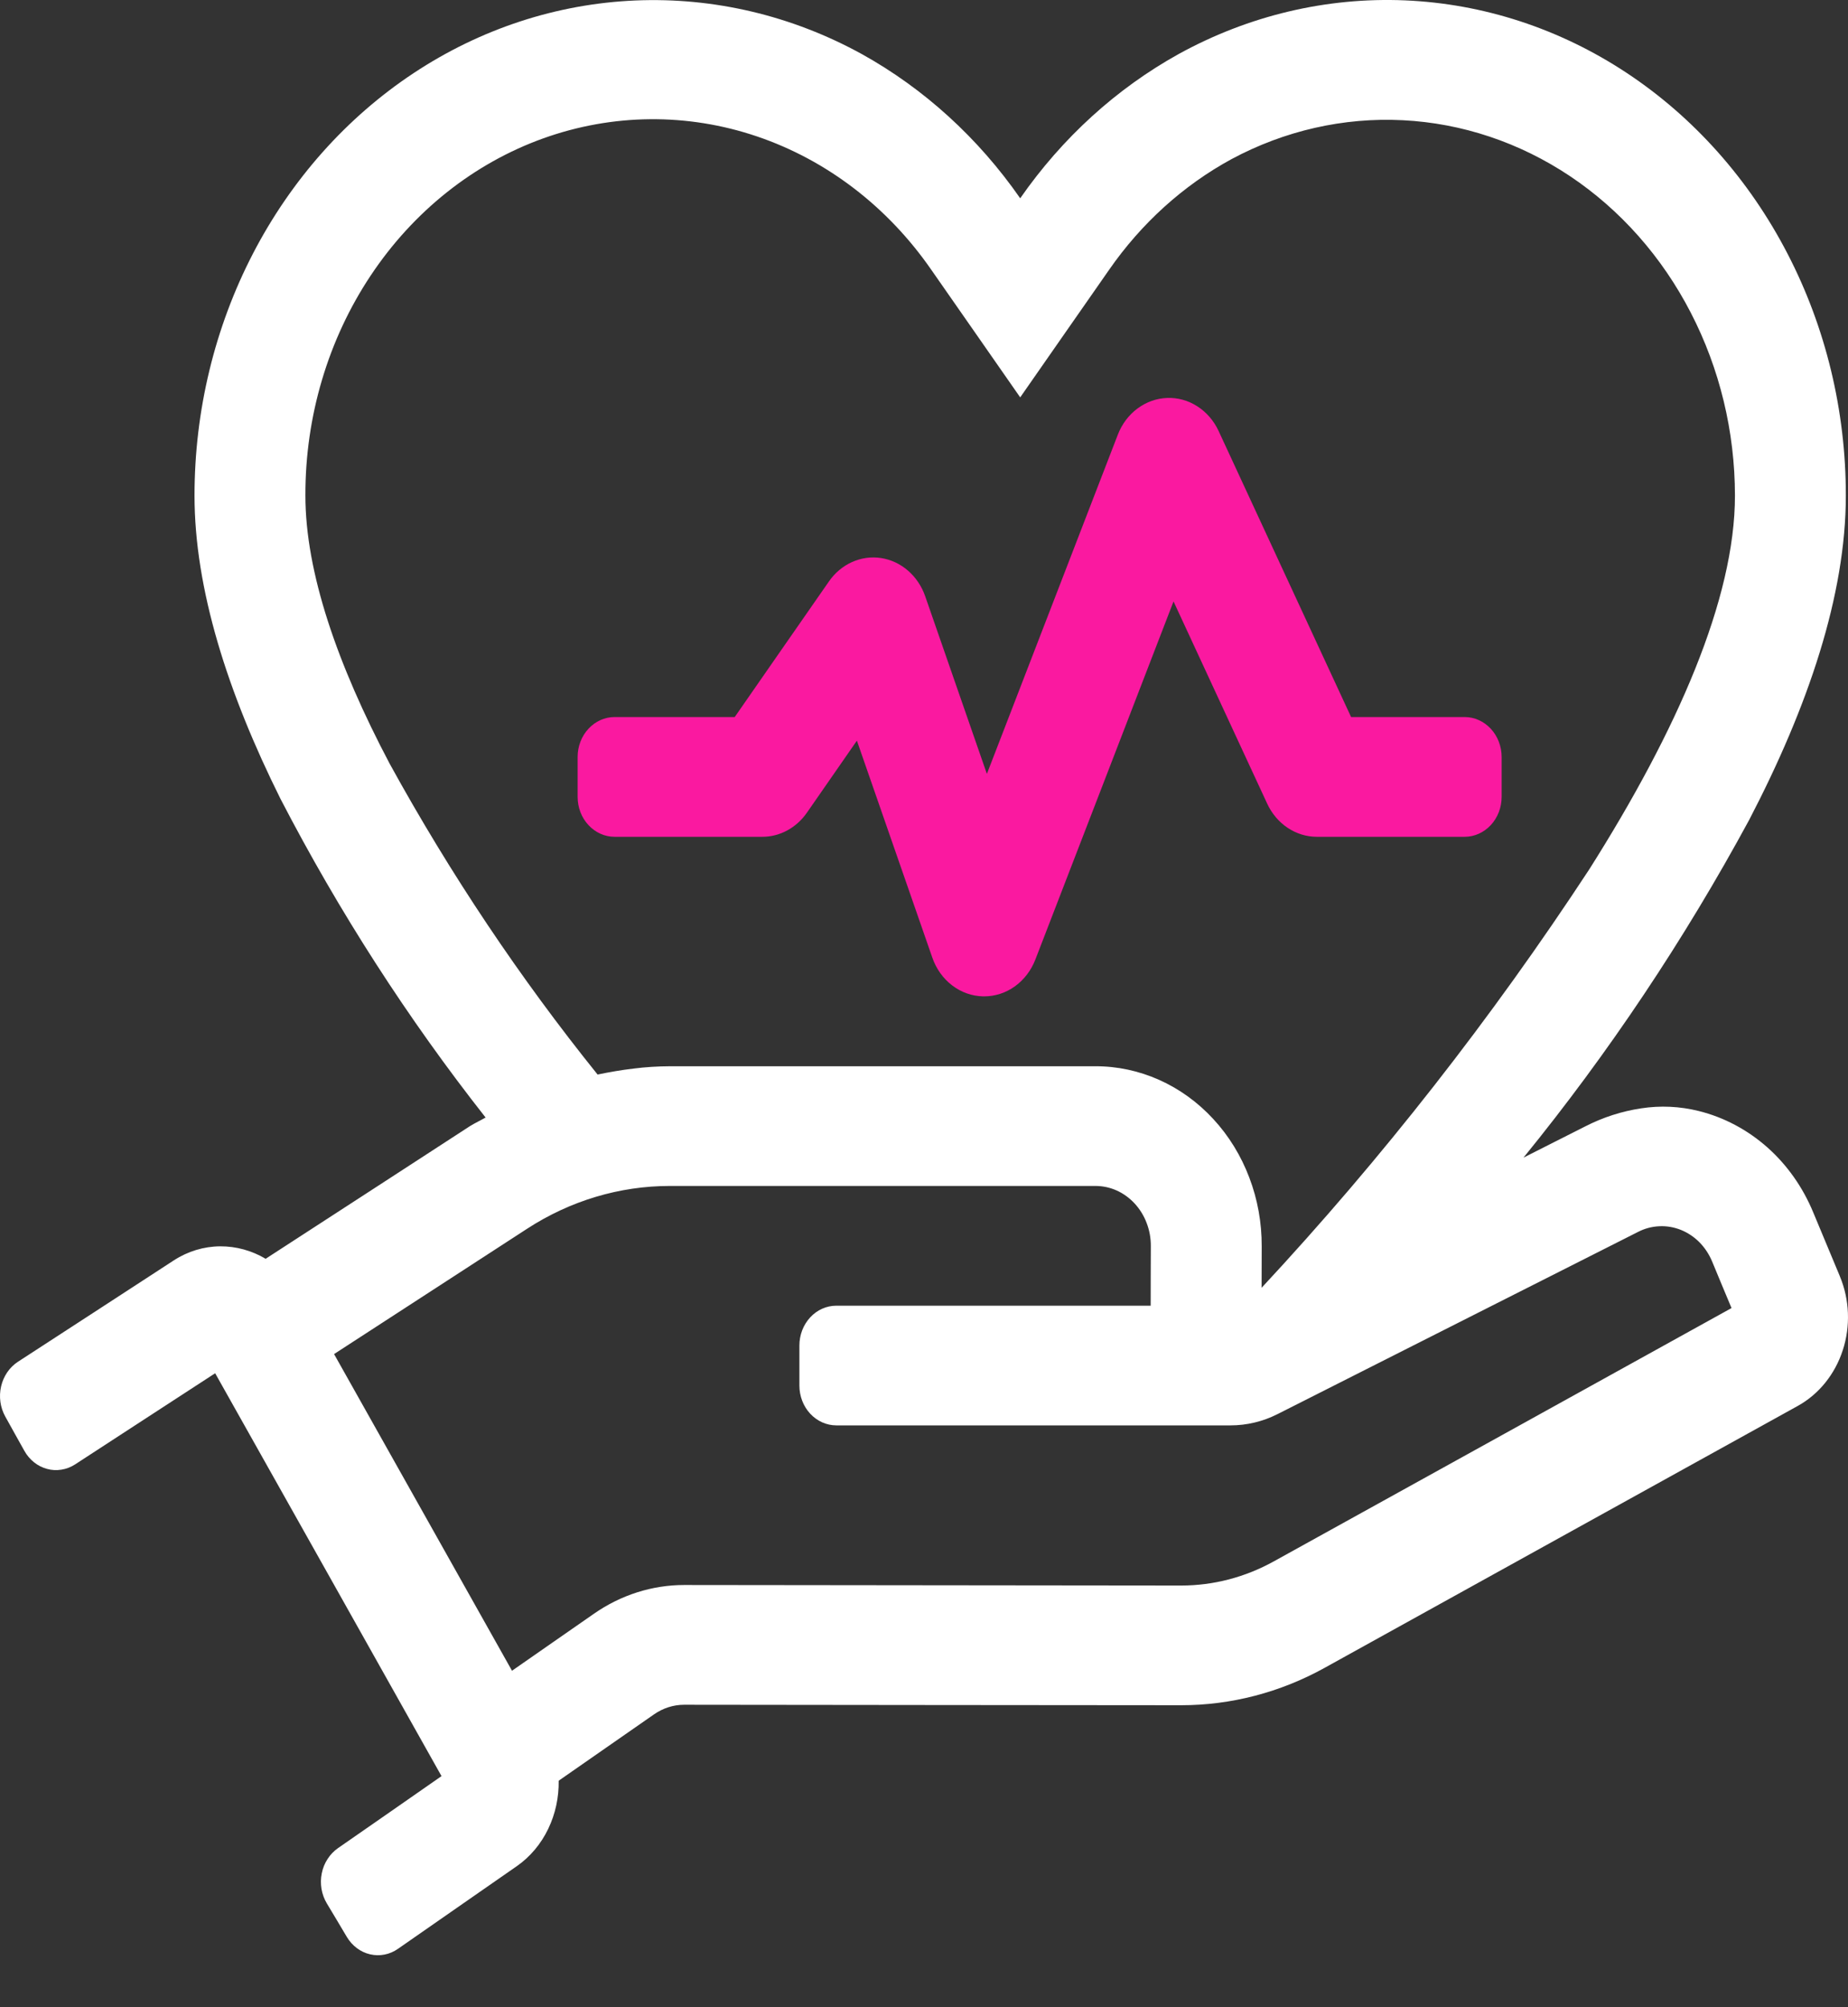
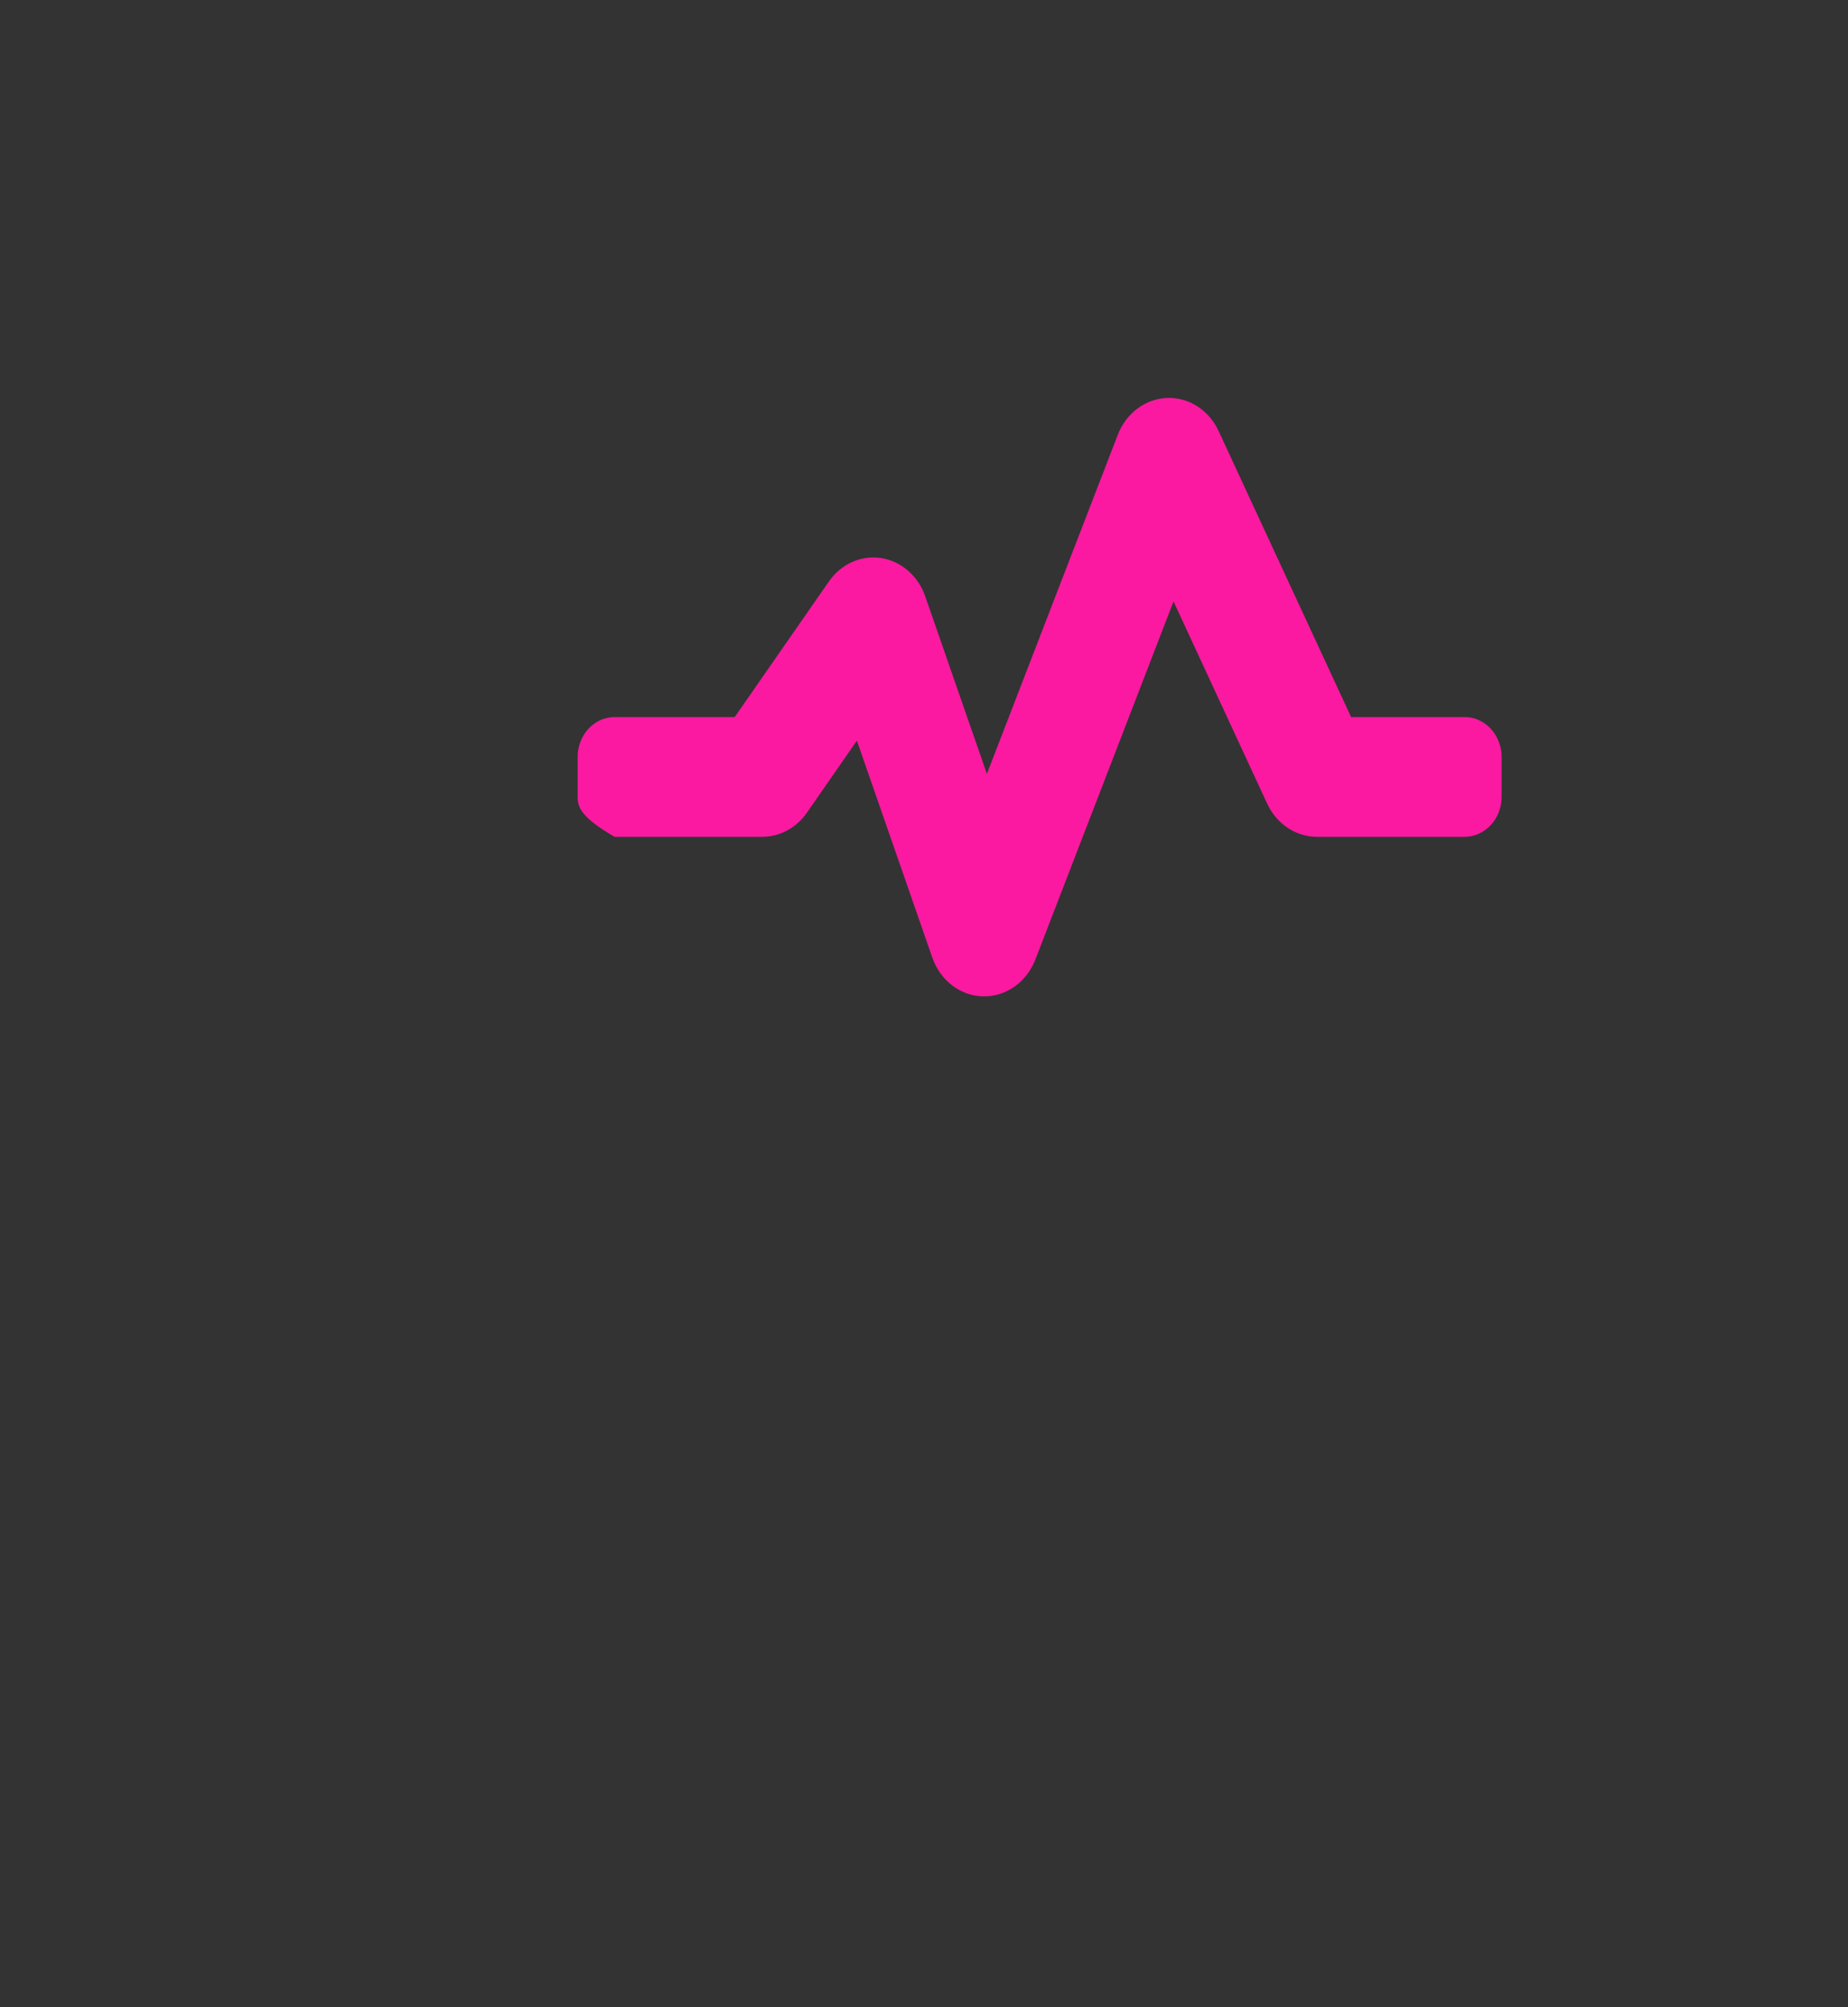
<svg xmlns="http://www.w3.org/2000/svg" width="35" height="38" viewBox="0 0 35 38" fill="none">
  <rect x="0" y="0" width="35" height="38" fill="#333333" stroke="none" />
-   <path d="M18.64 18.863H18.621C18.41 18.859 18.206 18.787 18.034 18.656C17.862 18.525 17.73 18.341 17.657 18.128L16.943 16.075L16.229 14.022L15.755 14.705L15.28 15.389C15.182 15.529 15.055 15.643 14.909 15.722C14.763 15.801 14.602 15.842 14.44 15.842H11.639C11.454 15.842 11.276 15.762 11.145 15.62C11.013 15.479 10.94 15.287 10.94 15.086V14.331C10.94 14.131 11.013 13.938 11.145 13.797C11.276 13.655 11.454 13.575 11.639 13.575H13.915L14.807 12.291L15.7 11.007C15.812 10.845 15.964 10.718 16.138 10.64C16.312 10.562 16.502 10.536 16.689 10.565C16.875 10.594 17.051 10.676 17.198 10.804C17.344 10.931 17.457 11.098 17.523 11.289L18.107 12.97L18.691 14.651L19.931 11.44L21.171 8.229C21.248 8.029 21.377 7.857 21.543 7.734C21.708 7.611 21.903 7.541 22.104 7.534C22.305 7.526 22.503 7.581 22.676 7.692C22.849 7.803 22.989 7.964 23.079 8.158L24.334 10.867L25.589 13.575H27.74C27.925 13.575 28.103 13.655 28.235 13.797C28.366 13.938 28.44 14.131 28.44 14.331V15.086C28.44 15.287 28.366 15.479 28.235 15.62C28.103 15.762 27.925 15.842 27.74 15.842H24.94C24.745 15.842 24.553 15.783 24.387 15.672C24.222 15.562 24.087 15.403 24 15.215L23.113 13.301L22.226 11.386L20.918 14.776L19.609 18.166C19.529 18.373 19.394 18.549 19.222 18.673C19.049 18.797 18.847 18.863 18.639 18.863L18.64 18.863Z" fill="#FA19A0" />
-   <path d="M34.846 24.162L34.594 23.558L34.342 22.954C34.145 22.477 33.848 22.056 33.475 21.724C33.097 21.389 32.653 21.153 32.176 21.034C31.817 20.944 31.446 20.927 31.082 20.983C30.715 21.038 30.359 21.153 30.025 21.324L29.439 21.62L28.854 21.916C30.465 19.936 31.897 17.795 33.129 15.521C34.248 13.372 34.959 11.265 34.959 9.382C34.96 7.777 34.579 6.198 33.852 4.798C33.126 3.397 32.079 2.221 30.811 1.382C29.543 0.543 28.096 0.07 26.61 0.007C25.124 -0.056 23.648 0.294 22.323 1.023C21.144 1.677 20.118 2.61 19.322 3.754C18.526 2.61 17.5 1.677 16.321 1.023C14.996 0.295 13.52 -0.054 12.034 0.009C10.548 0.072 9.102 0.545 7.834 1.384C6.566 2.223 5.519 3.398 4.792 4.799C4.066 6.199 3.684 7.777 3.684 9.382C3.684 11.15 4.311 13.115 5.314 15.127C6.424 17.268 7.725 19.287 9.197 21.157C9.148 21.185 9.098 21.21 9.048 21.237C8.998 21.263 8.948 21.29 8.9 21.32L6.966 22.576L5.031 23.831C4.768 23.675 4.472 23.594 4.171 23.595C3.861 23.597 3.557 23.689 3.292 23.861L1.815 24.822L0.339 25.781C0.18 25.885 0.066 26.052 0.021 26.246C-0.024 26.441 0.004 26.646 0.1 26.818L0.28 27.142L0.461 27.466C0.508 27.551 0.571 27.625 0.645 27.684C0.718 27.743 0.802 27.785 0.892 27.809C0.981 27.834 1.074 27.838 1.164 27.823C1.255 27.809 1.343 27.775 1.422 27.724L2.748 26.861L4.075 25.998L6.219 29.811L8.362 33.625L7.381 34.308L6.399 34.99C6.322 35.044 6.255 35.114 6.203 35.196C6.15 35.277 6.113 35.369 6.094 35.466C6.074 35.563 6.073 35.663 6.089 35.761C6.106 35.858 6.14 35.952 6.19 36.035L6.38 36.352L6.569 36.67C6.67 36.838 6.828 36.957 7.01 36.999C7.191 37.041 7.381 37.004 7.537 36.895L8.661 36.113L9.786 35.331C10.04 35.155 10.246 34.91 10.384 34.621C10.519 34.34 10.586 34.028 10.581 33.712L11.485 33.083L12.388 32.455C12.558 32.337 12.755 32.274 12.957 32.274H12.958L17.662 32.279L22.366 32.283H22.371C23.315 32.283 24.246 32.041 25.086 31.576L29.567 29.096L34.048 26.617C34.448 26.396 34.753 26.018 34.901 25.562C35.05 25.105 35.03 24.604 34.846 24.163V24.162ZM5.784 9.382C5.78 7.887 6.213 6.429 7.021 5.216C7.829 4.002 8.971 3.094 10.285 2.621C11.599 2.149 13.017 2.135 14.338 2.583C15.66 3.031 16.816 3.917 17.644 5.116L18.483 6.319L19.322 7.523L20.161 6.319L21 5.116C21.614 4.23 22.409 3.51 23.325 3.012C24.33 2.473 25.447 2.219 26.568 2.276C27.69 2.332 28.779 2.697 29.734 3.334C30.689 3.972 31.477 4.862 32.023 5.921C32.57 6.979 32.858 8.17 32.859 9.382C32.859 11.335 31.767 13.826 30.1 16.458C28.245 19.285 26.169 21.936 23.894 24.38L23.895 23.988L23.896 23.596C23.898 23.148 23.818 22.705 23.66 22.291C23.503 21.877 23.271 21.5 22.978 21.184C22.686 20.867 22.337 20.615 21.954 20.444C21.571 20.273 21.161 20.185 20.746 20.186H12.688C12.457 20.187 12.227 20.201 11.999 20.23C11.77 20.257 11.544 20.296 11.318 20.343C9.845 18.513 8.527 16.544 7.381 14.46C6.387 12.579 5.784 10.832 5.784 9.382ZM24.126 29.559C23.583 29.86 22.982 30.017 22.371 30.017H22.368L17.664 30.012L12.96 30.007H12.957C12.351 30.007 11.759 30.196 11.25 30.55L10.473 31.09L9.697 31.63L8.012 28.632L6.327 25.635L8.155 24.449L9.982 23.263C10.799 22.732 11.735 22.452 12.688 22.452H20.746C20.884 22.452 21.021 22.481 21.149 22.538C21.276 22.595 21.392 22.679 21.49 22.785C21.587 22.89 21.665 23.016 21.717 23.154C21.77 23.292 21.797 23.44 21.796 23.589L21.794 24.154L21.793 24.719H15.84C15.654 24.719 15.476 24.798 15.345 24.94C15.213 25.082 15.14 25.274 15.14 25.474V26.23C15.14 26.43 15.213 26.622 15.345 26.764C15.476 26.905 15.654 26.985 15.84 26.985H23.306C23.614 26.985 23.918 26.912 24.197 26.771L27.611 25.046L31.024 23.322C31.15 23.257 31.287 23.221 31.426 23.215C31.565 23.208 31.704 23.232 31.835 23.284C31.965 23.337 32.085 23.416 32.187 23.519C32.288 23.622 32.37 23.746 32.427 23.883L32.61 24.324L32.794 24.764L28.46 27.162L24.126 29.559Z" fill="white" />
+   <path d="M18.64 18.863H18.621C18.41 18.859 18.206 18.787 18.034 18.656C17.862 18.525 17.73 18.341 17.657 18.128L16.943 16.075L16.229 14.022L15.755 14.705L15.28 15.389C15.182 15.529 15.055 15.643 14.909 15.722C14.763 15.801 14.602 15.842 14.44 15.842H11.639C11.013 15.479 10.94 15.287 10.94 15.086V14.331C10.94 14.131 11.013 13.938 11.145 13.797C11.276 13.655 11.454 13.575 11.639 13.575H13.915L14.807 12.291L15.7 11.007C15.812 10.845 15.964 10.718 16.138 10.64C16.312 10.562 16.502 10.536 16.689 10.565C16.875 10.594 17.051 10.676 17.198 10.804C17.344 10.931 17.457 11.098 17.523 11.289L18.107 12.97L18.691 14.651L19.931 11.44L21.171 8.229C21.248 8.029 21.377 7.857 21.543 7.734C21.708 7.611 21.903 7.541 22.104 7.534C22.305 7.526 22.503 7.581 22.676 7.692C22.849 7.803 22.989 7.964 23.079 8.158L24.334 10.867L25.589 13.575H27.74C27.925 13.575 28.103 13.655 28.235 13.797C28.366 13.938 28.44 14.131 28.44 14.331V15.086C28.44 15.287 28.366 15.479 28.235 15.62C28.103 15.762 27.925 15.842 27.74 15.842H24.94C24.745 15.842 24.553 15.783 24.387 15.672C24.222 15.562 24.087 15.403 24 15.215L23.113 13.301L22.226 11.386L20.918 14.776L19.609 18.166C19.529 18.373 19.394 18.549 19.222 18.673C19.049 18.797 18.847 18.863 18.639 18.863L18.64 18.863Z" fill="#FA19A0" />
</svg>